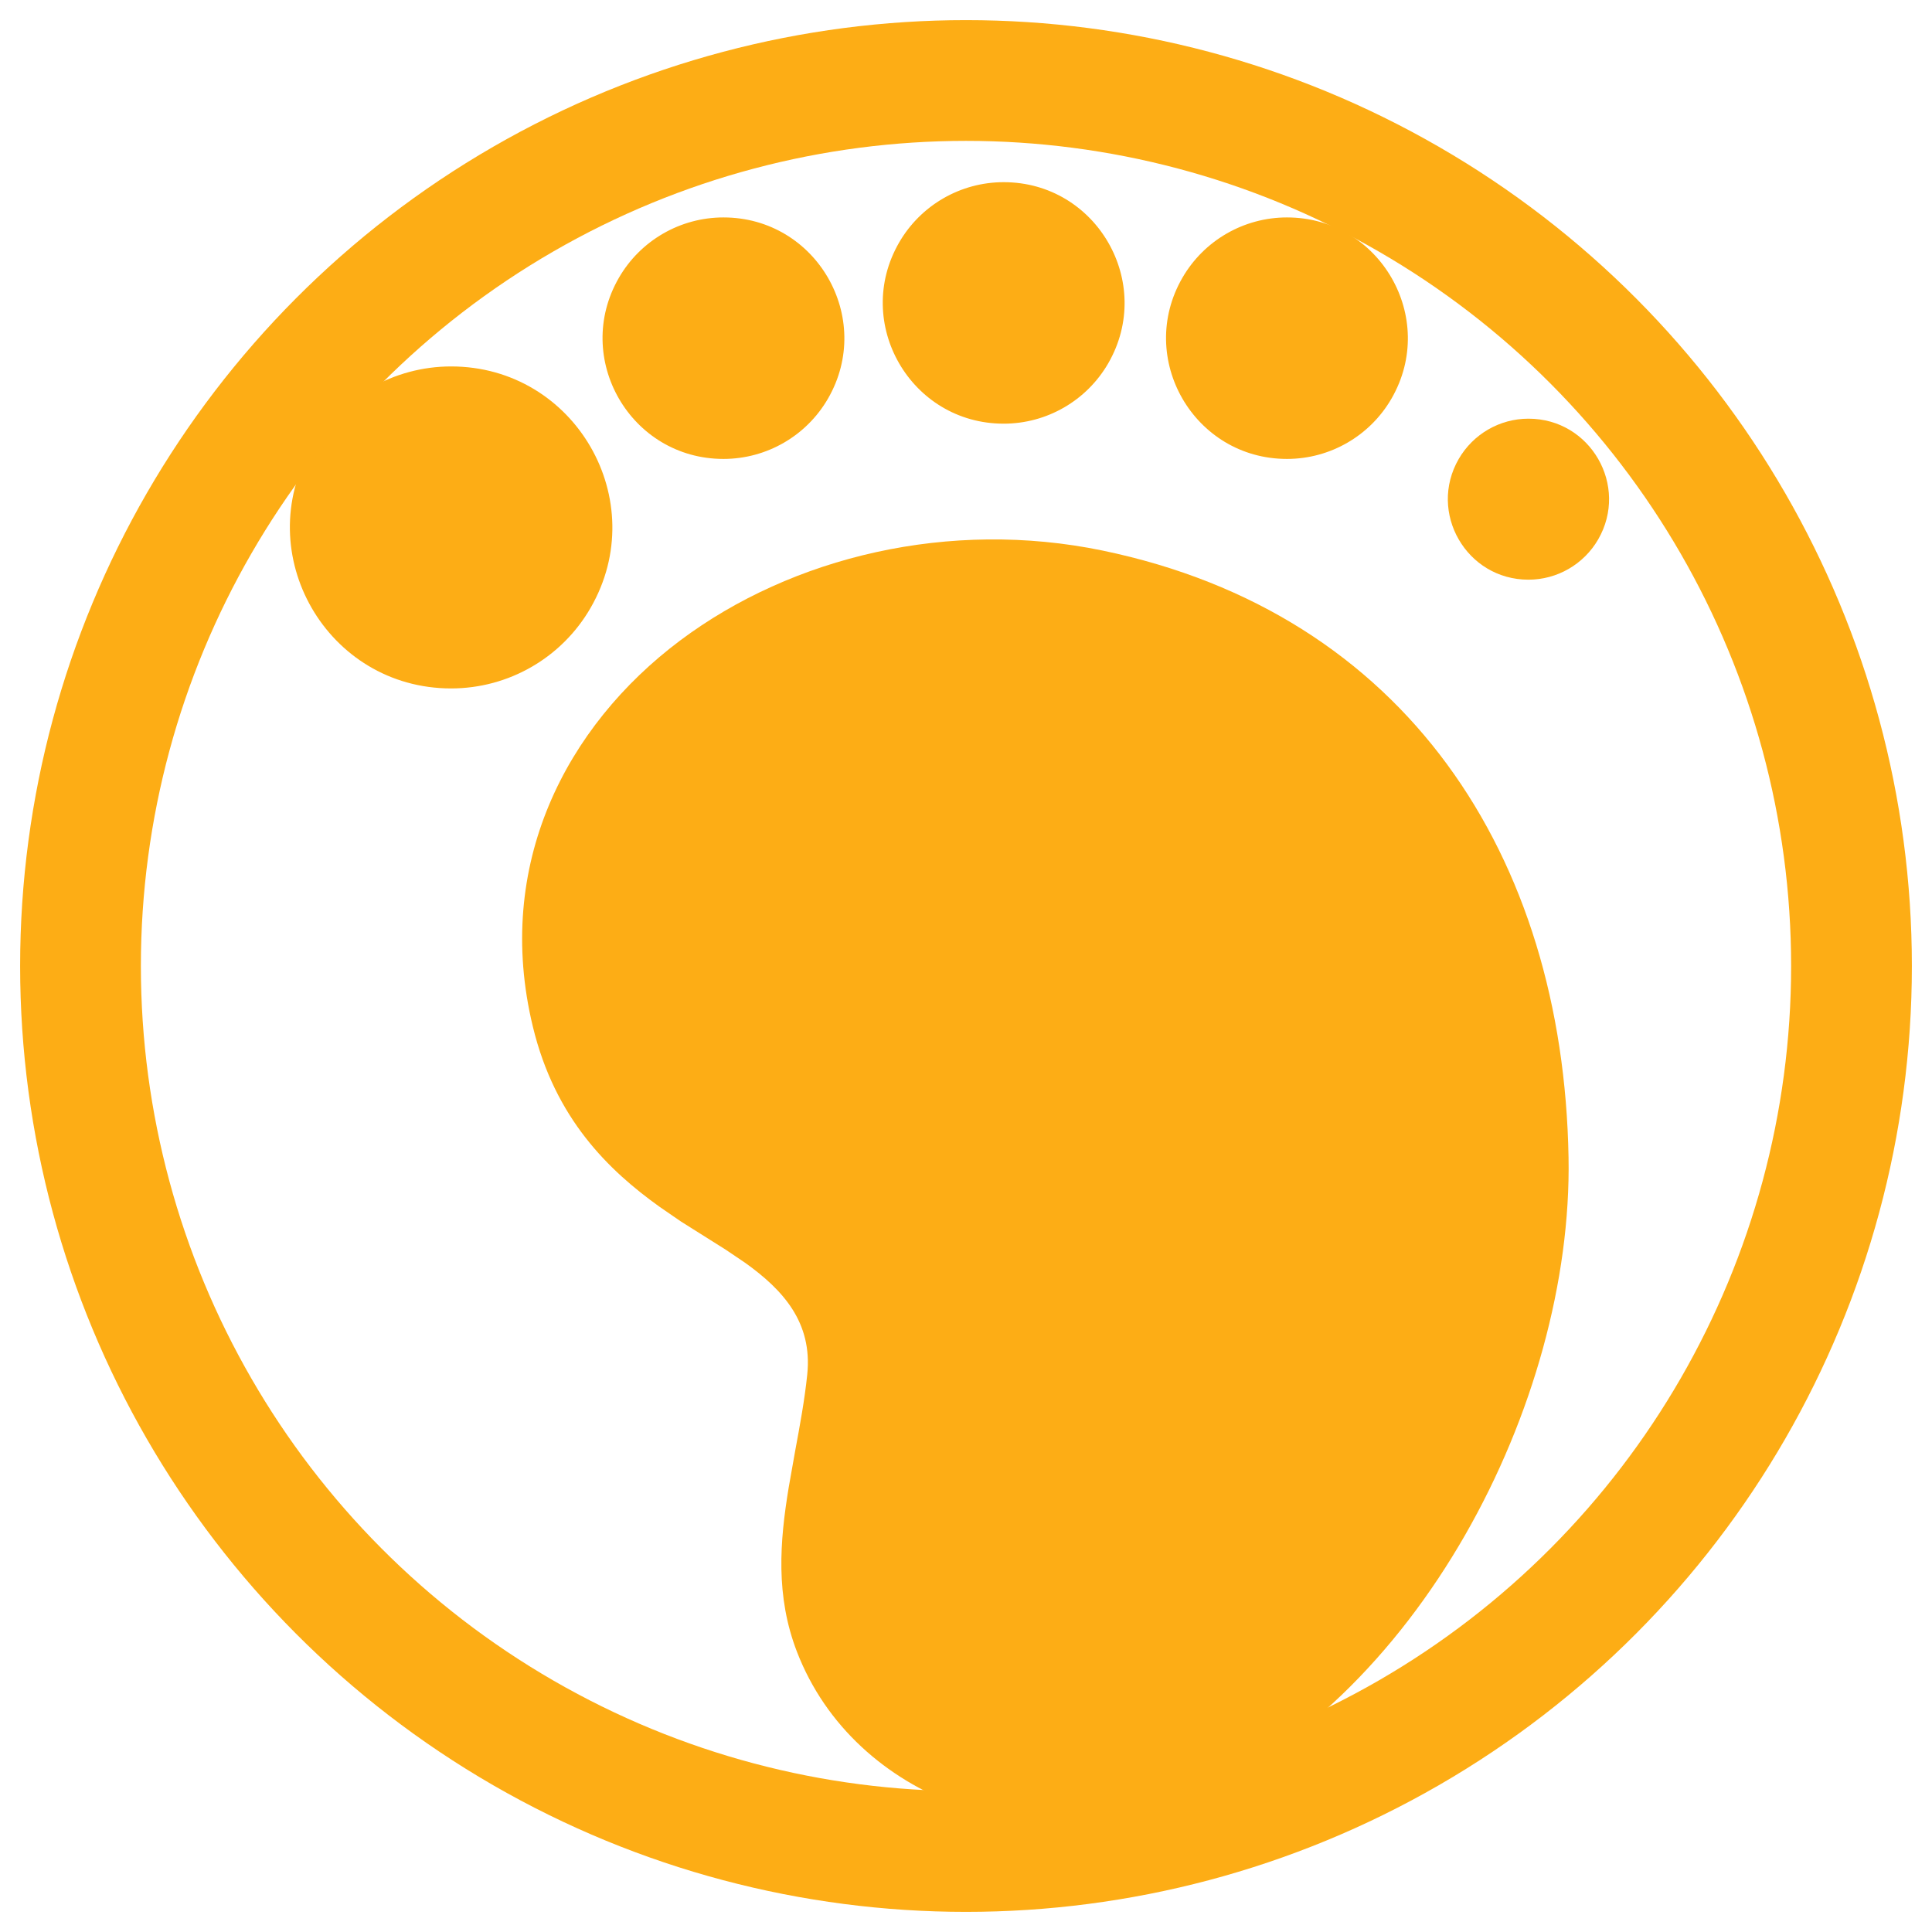
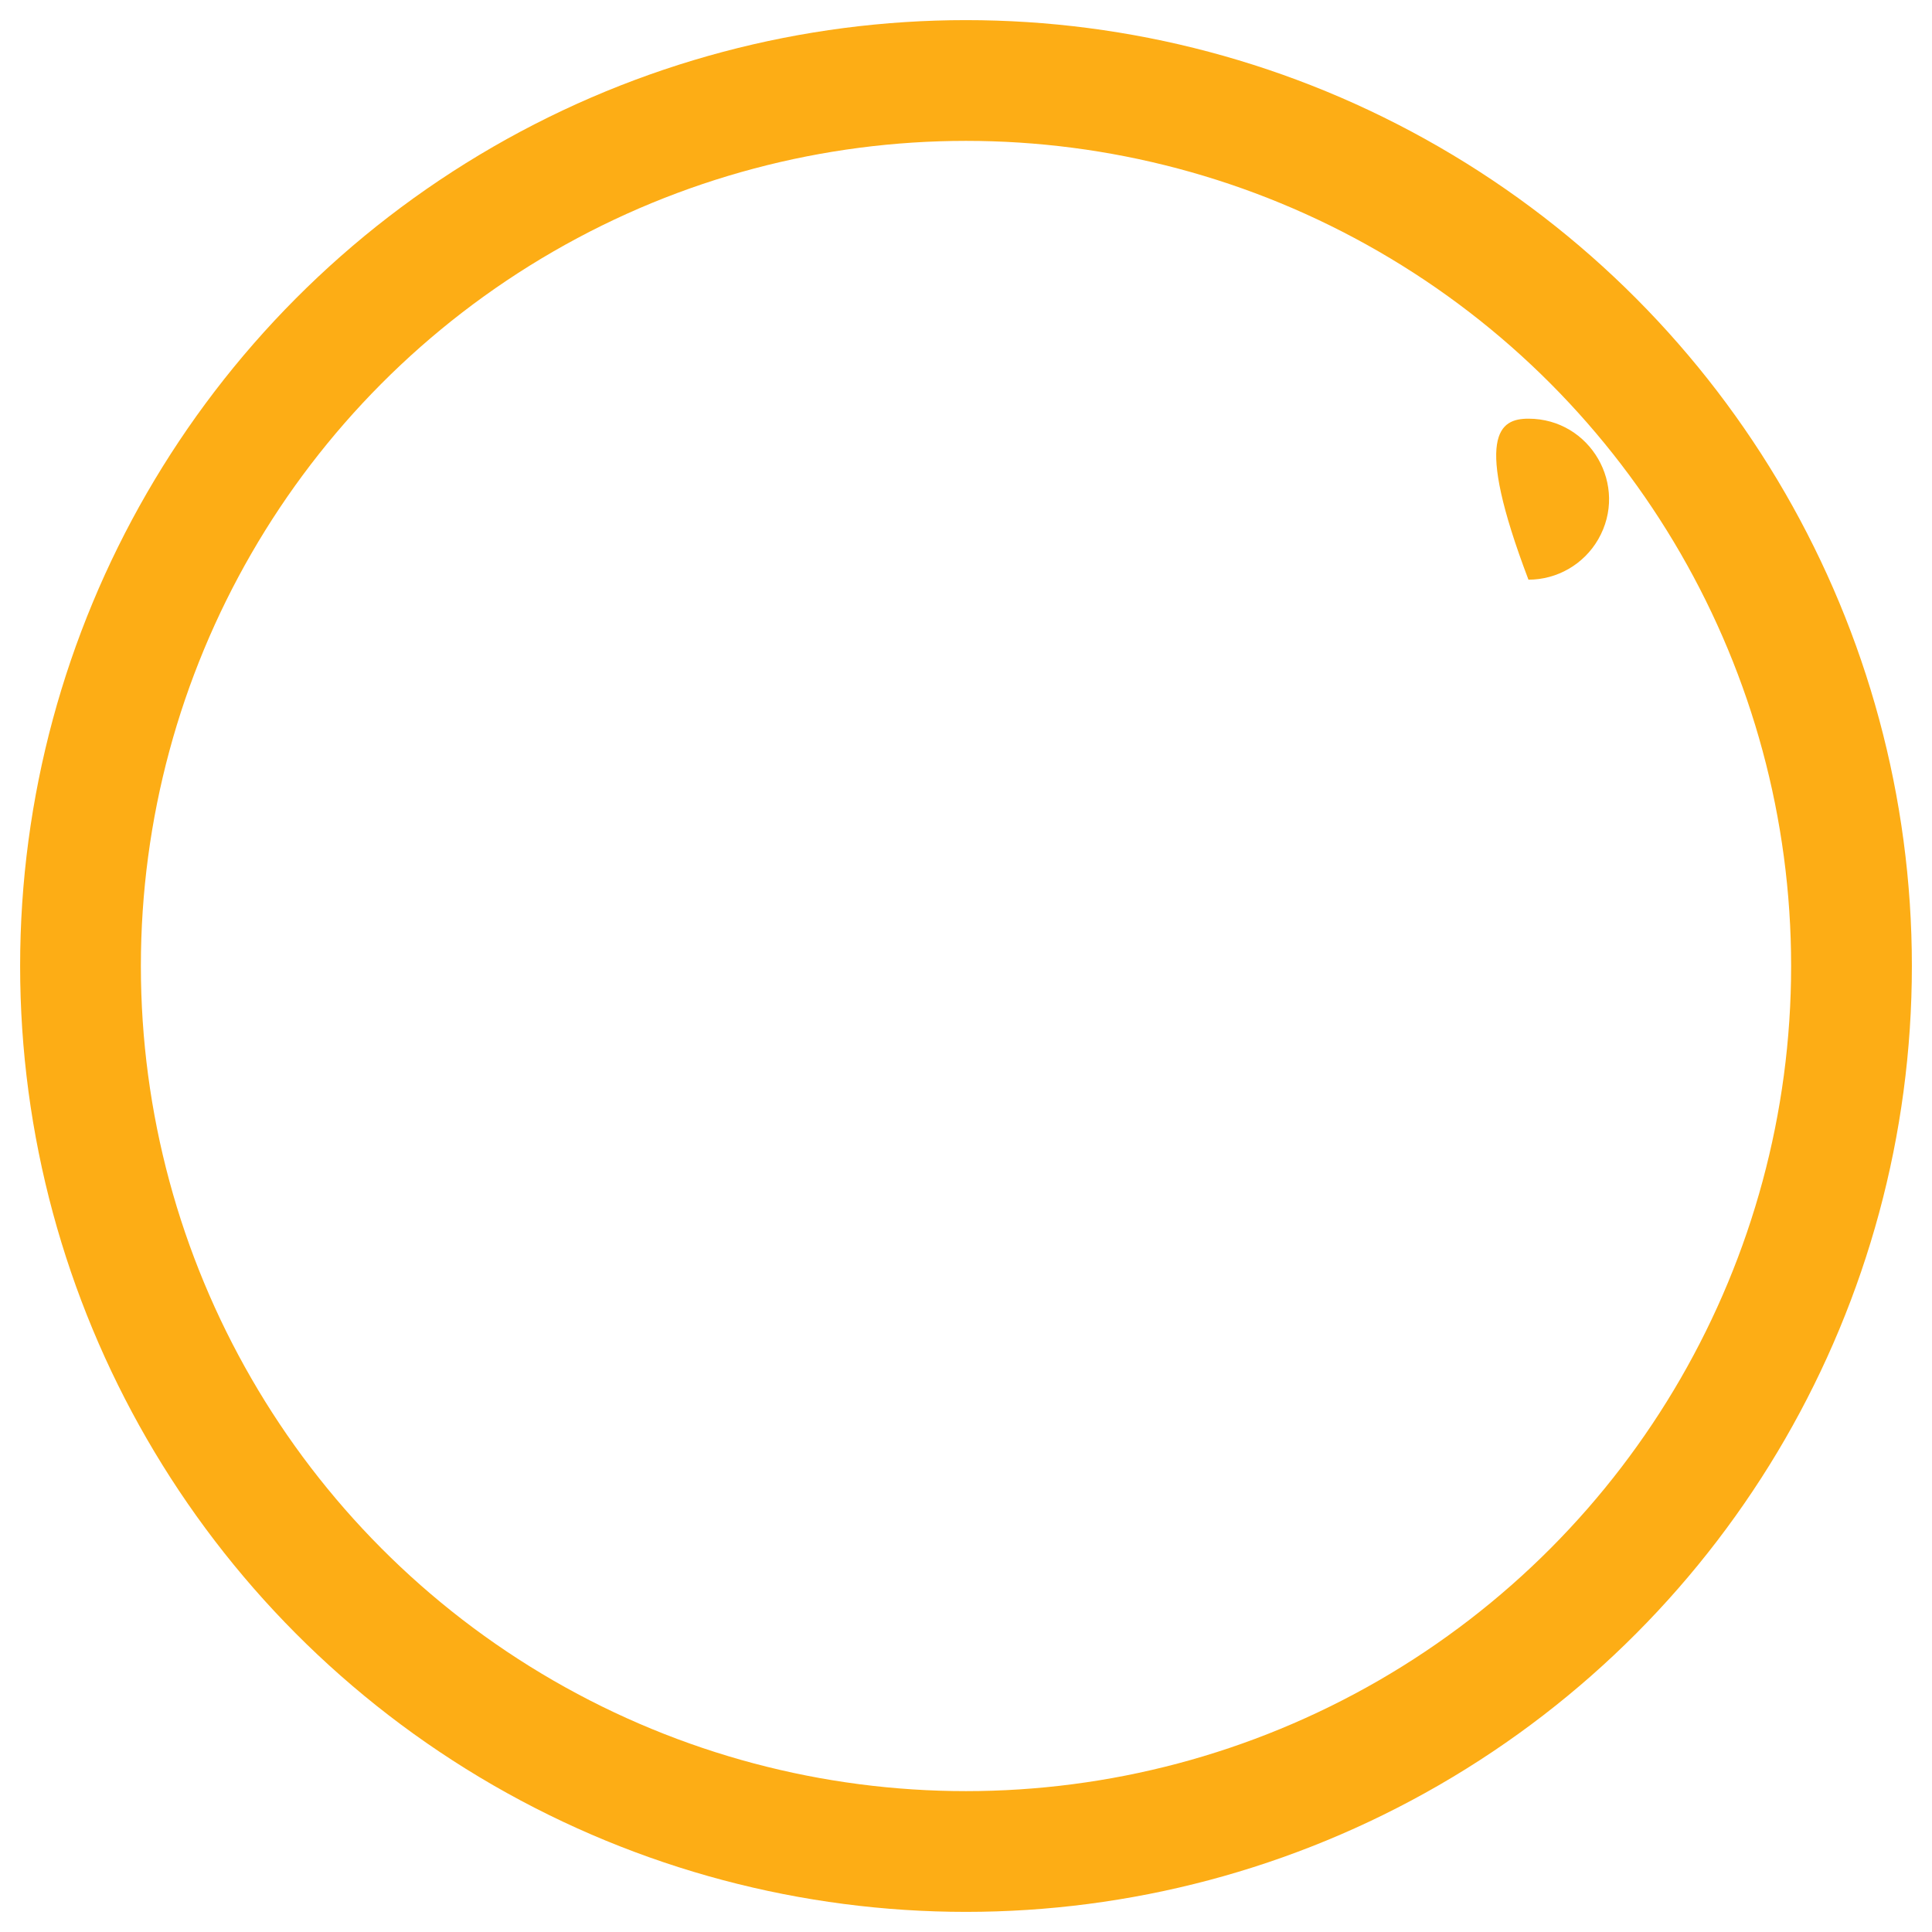
<svg xmlns="http://www.w3.org/2000/svg" width="24px" height="24px" viewBox="0 0 24 24">
  <g fill="#FDAD15">
-     <path d="M 5.604 4.552 C 7.144 4.552 8.106 6.219 7.336 7.552 C 6.979 8.171 6.319 8.552 5.604 8.552 C 4.064 8.552 3.102 6.885 3.872 5.552 C 4.229 4.933 4.889 4.552 5.604 4.552 Z" style="" />
-     <path d="M 8.447 7.958 C 9.844 6.911 11.799 6.447 13.695 6.839 C 17.458 7.619 19.42 10.63 19.485 14.379 C 19.539 17.426 17.605 21.179 14.663 22.392 C 12.903 23.118 10.617 22.376 9.9 20.519 C 9.633 19.826 9.686 19.153 9.798 18.475 L 9.878 18.023 C 9.936 17.71 9.995 17.394 10.028 17.074 C 10.095 16.425 9.724 16.021 9.255 15.686 L 9.015 15.524 L 8.459 15.174 L 8.193 14.991 C 7.563 14.54 6.895 13.898 6.619 12.752 C 6.134 10.747 7.029 9.022 8.447 7.958 Z" style="" />
-     <path d="M 15.987 2.701 C 17.142 2.701 17.863 3.951 17.286 4.951 C 17.018 5.415 16.523 5.701 15.987 5.701 C 14.832 5.701 14.111 4.451 14.688 3.451 C 14.956 2.987 15.451 2.701 15.987 2.701 Z" style="" />
-     <path d="M 8.987 2.701 C 10.142 2.701 10.863 3.951 10.286 4.951 C 10.018 5.415 9.523 5.701 8.987 5.701 C 7.832 5.701 7.111 4.451 7.688 3.451 C 7.956 2.987 8.451 2.701 8.987 2.701 Z" style="" />
-     <path d="M 18.987 5.201 C 19.757 5.201 20.238 6.034 19.853 6.701 C 19.674 7.01 19.344 7.201 18.987 7.201 C 18.217 7.201 17.736 6.368 18.121 5.701 C 18.3 5.392 18.63 5.201 18.987 5.201 Z" style="" />
-     <path d="M 12.468 2.263 C 13.623 2.263 14.344 3.513 13.767 4.513 C 13.499 4.977 13.004 5.263 12.468 5.263 C 11.313 5.263 10.592 4.013 11.169 3.013 C 11.437 2.549 11.932 2.263 12.468 2.263 Z" style="" />
+     <path d="M 18.987 5.201 C 19.757 5.201 20.238 6.034 19.853 6.701 C 19.674 7.01 19.344 7.201 18.987 7.201 C 18.3 5.392 18.63 5.201 18.987 5.201 Z" style="" />
    <ellipse fill="none" fill-opaacity="0" stroke="#FDAD15" stroke-width="1.5" cx="12" cy="12" rx="11" ry="11" />
  </g>
</svg>